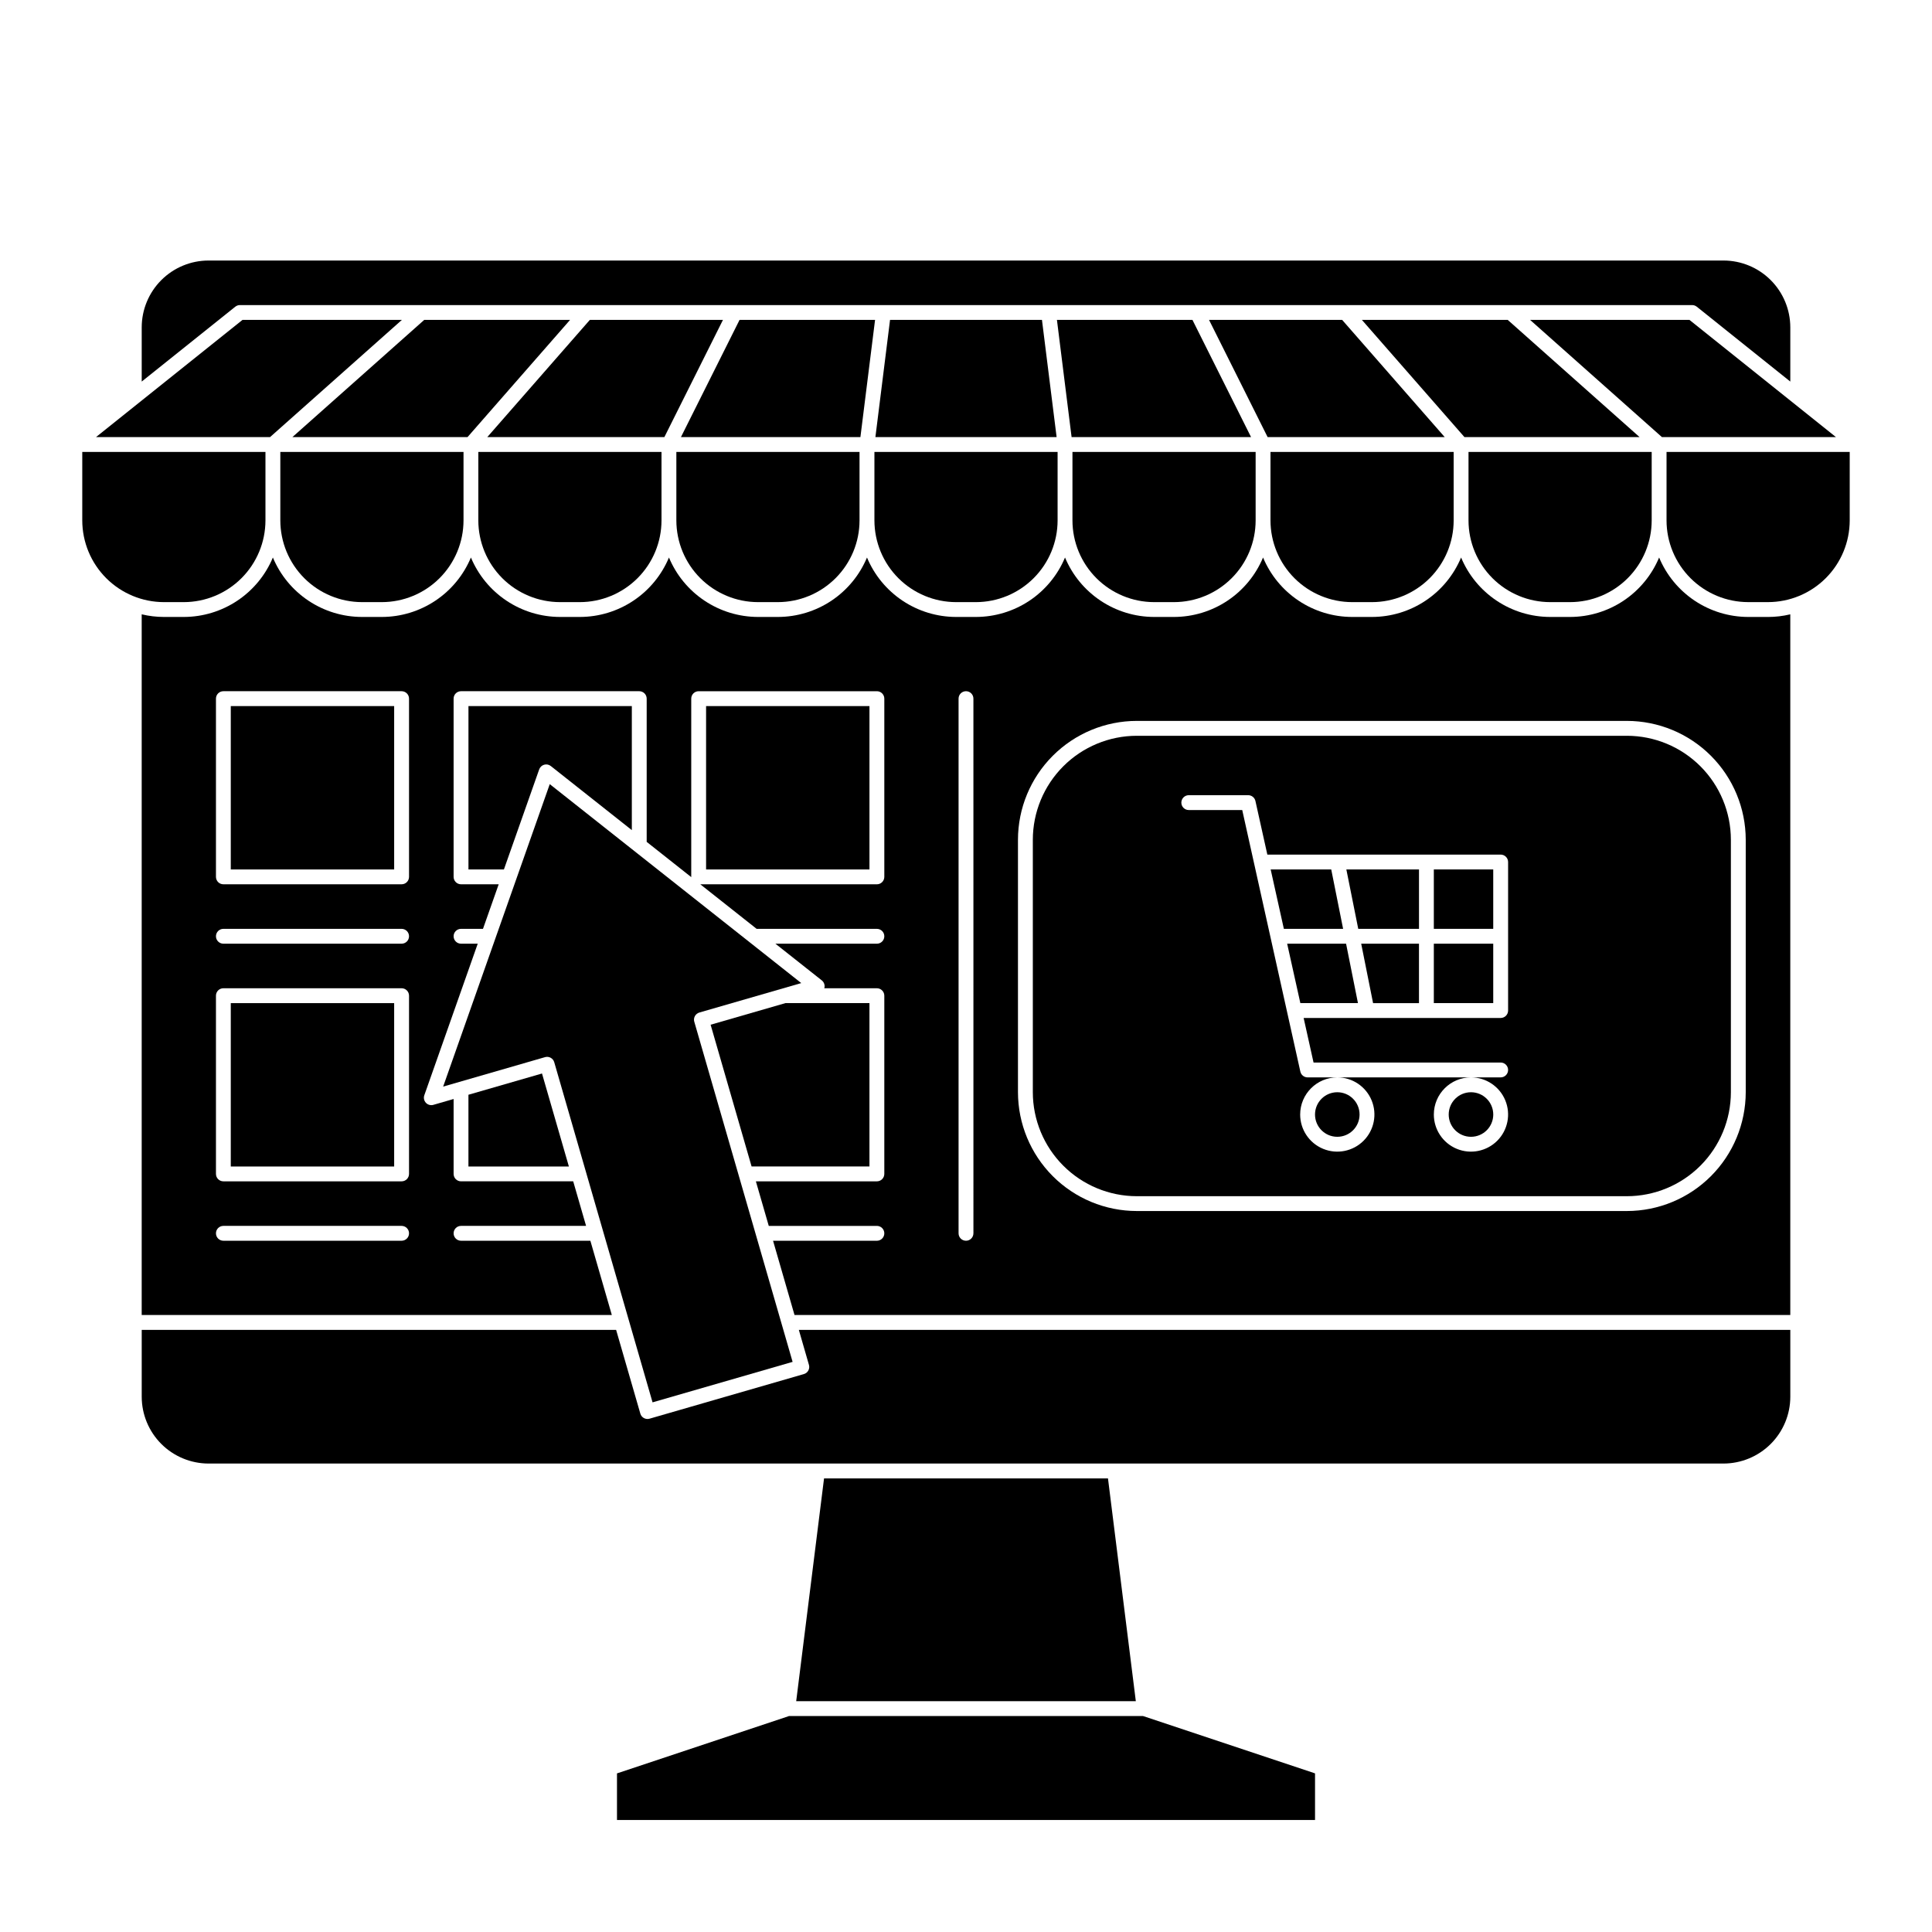
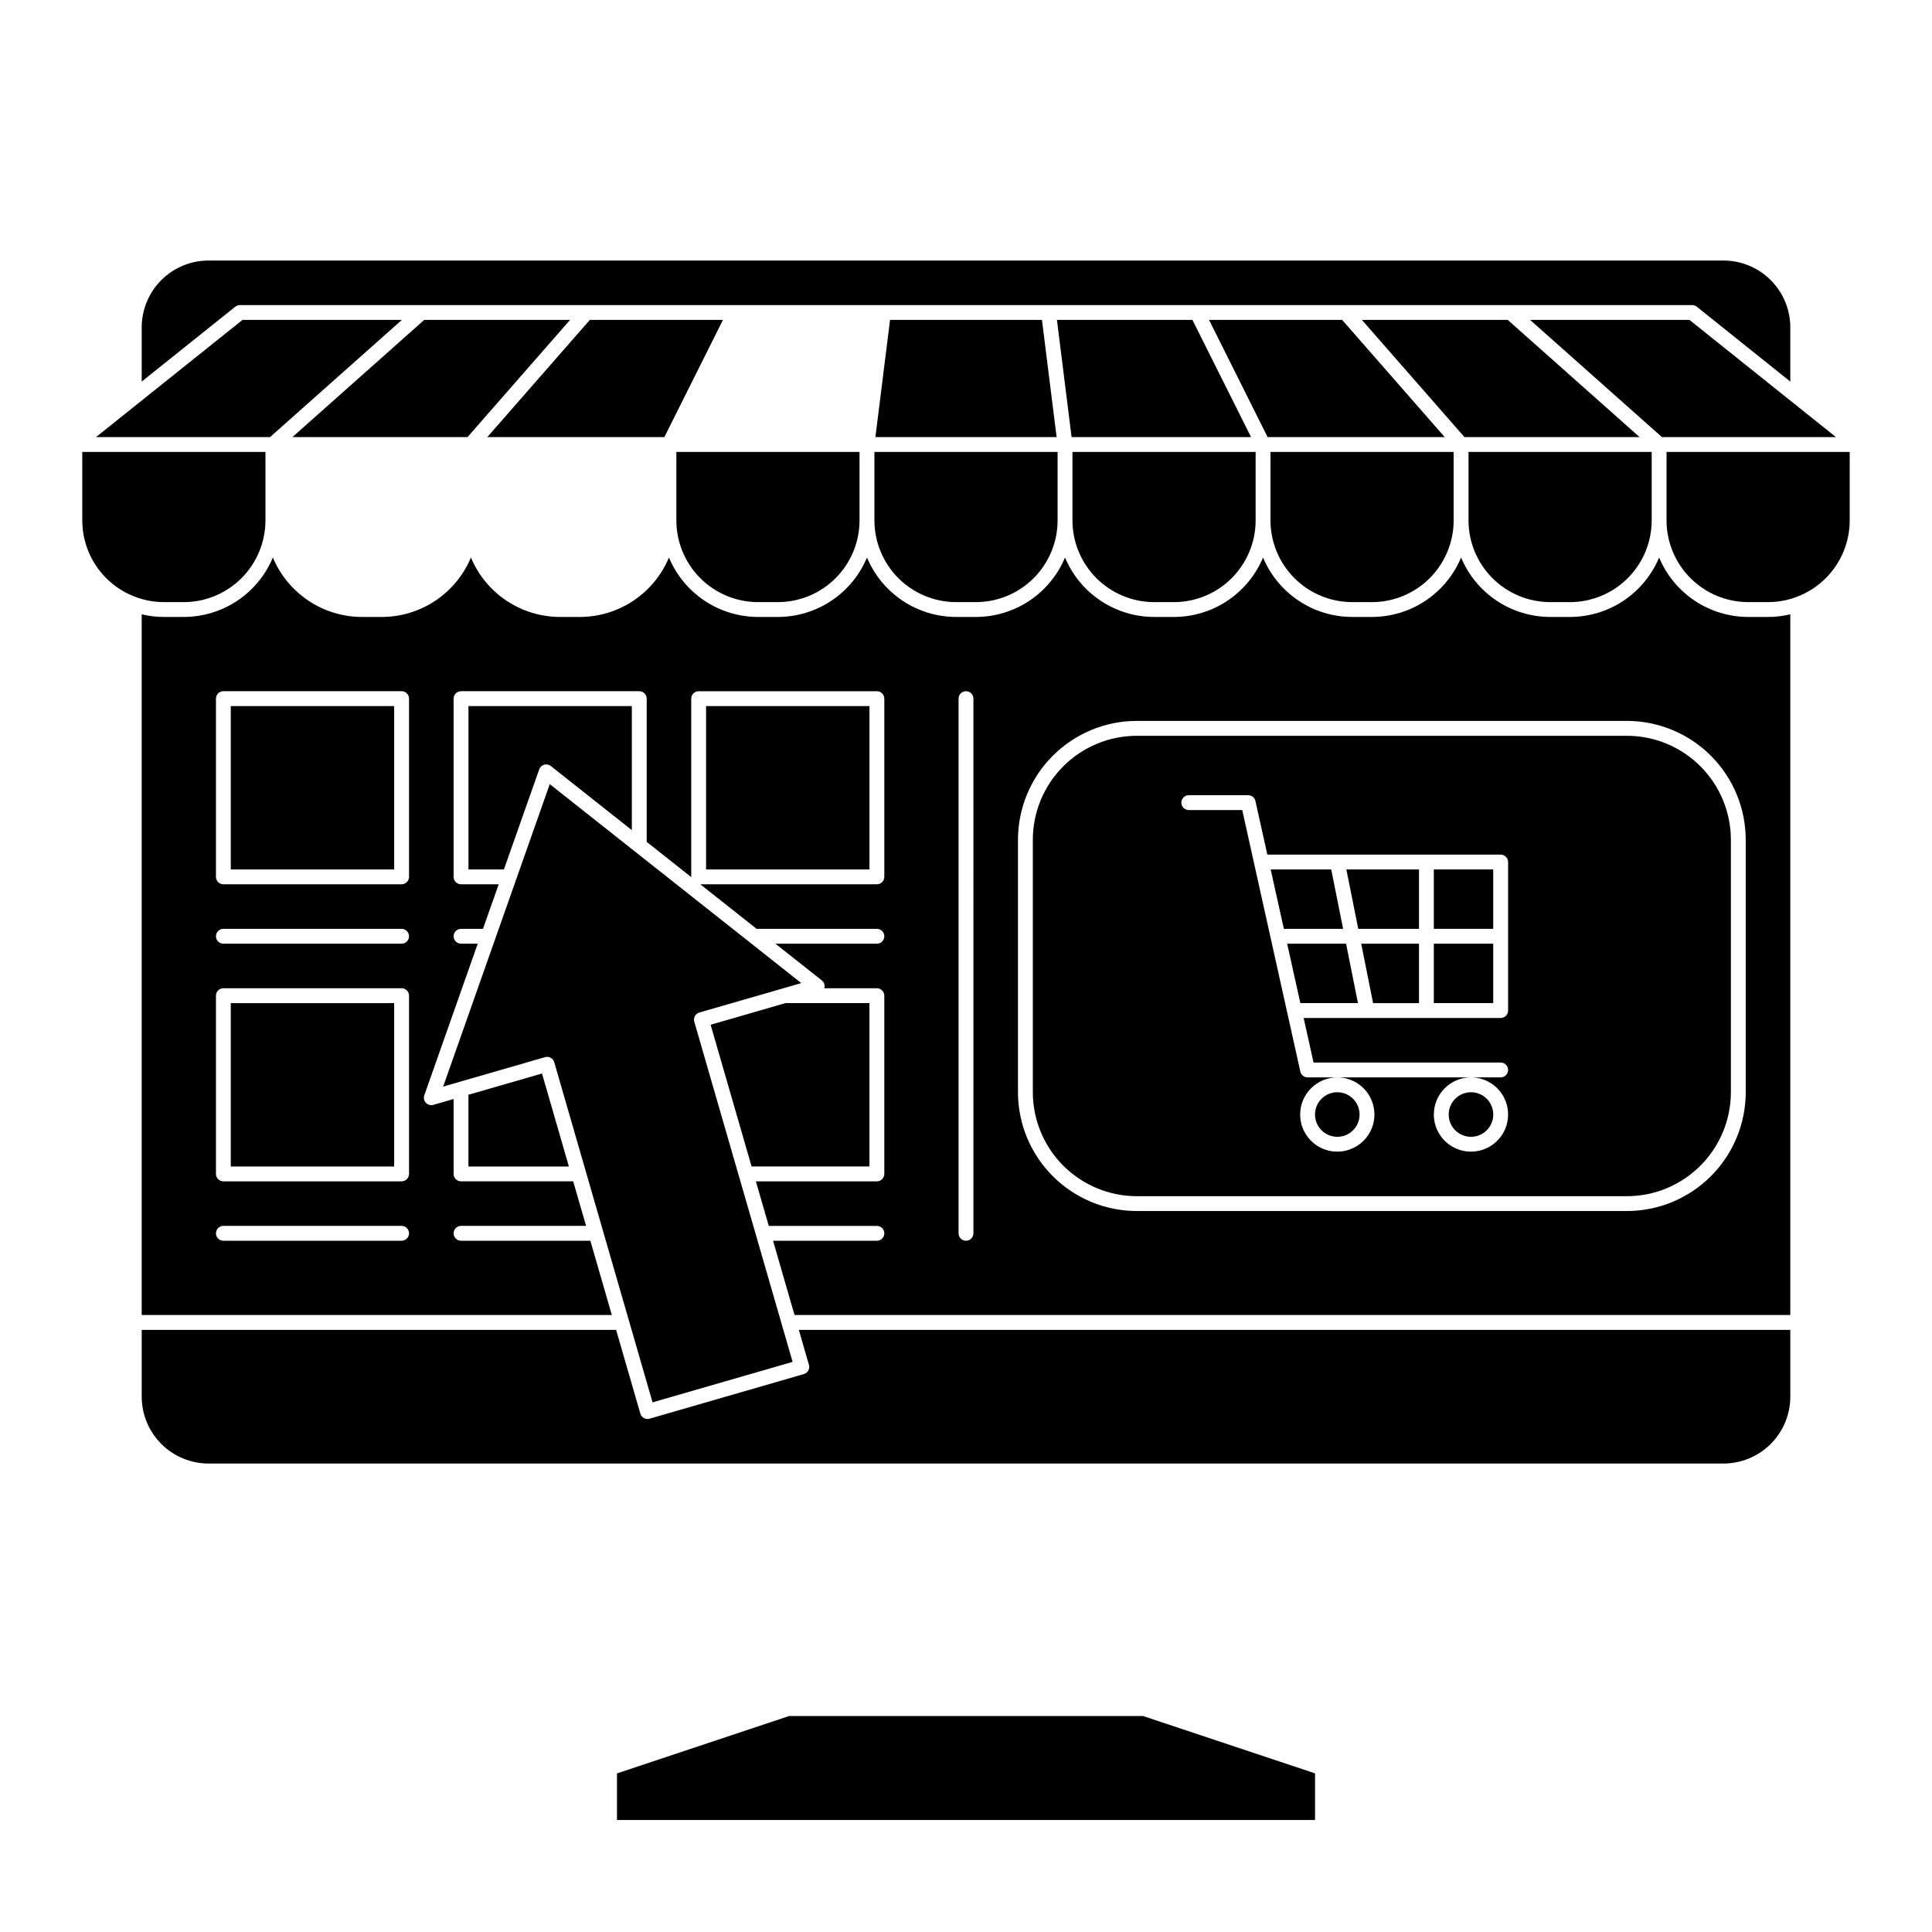
<svg xmlns="http://www.w3.org/2000/svg" fill="#000000" width="800px" height="800px" version="1.1" viewBox="144 144 512 512">
  <g>
    <path d="m554.82 303.57h5.25-0.004c5.742-0.008 11.242-2.289 15.301-6.348 4.059-4.059 6.34-9.562 6.348-15.301v-18.148h-48.543v18.148c0.004 5.738 2.289 11.242 6.348 15.301s9.559 6.34 15.301 6.348z" />
    <path d="m207.57 224.85h384.86c0.445 0 0.879 0.148 1.23 0.43l24.789 19.84v-14.367c-0.004-4.695-1.871-9.199-5.191-12.52-3.32-3.32-7.824-5.188-12.52-5.191h-401.47c-4.695 0.004-9.199 1.871-12.52 5.191-3.32 3.32-5.188 7.824-5.191 12.52v14.367l24.797-19.84c0.348-0.277 0.777-0.43 1.223-0.43z" />
    <path d="m250.5 228.78h-42.238l-38.812 31.051h46.121z" />
    <path d="m192.7 303.57c5.738-0.008 11.242-2.289 15.297-6.348 4.059-4.059 6.344-9.562 6.352-15.301v-18.148h-48.547v18.148c0.008 5.738 2.289 11.242 6.348 15.301s9.562 6.34 15.301 6.348z" />
    <path d="m578.5 259.83-34.934-31.051h-38.648l27.172 31.051z" />
    <path d="m502.34 303.57h5.246c5.738-0.008 11.242-2.289 15.301-6.348 4.059-4.059 6.34-9.562 6.348-15.301v-18.148h-48.543v18.148c0.004 5.738 2.289 11.242 6.348 15.301s9.559 6.34 15.301 6.348z" />
    <path d="m288.2 346.66c0.609-0.18 1.273-0.051 1.77 0.348l21.473 16.984v-32.879h-43.297v43.297h9.398l9.348-26.516v0.004c0.211-0.602 0.699-1.059 1.309-1.238z" />
    <path d="m353.09 598.77-45.582 15.195v12.359h184.99v-12.359l-45.586-15.195z" />
    <path d="m268.14 434.12v19.016h26.621l-7.125-24.648z" />
    <path d="m354.05 504.91-26.055-90.141h-0.004c-0.301-1.043 0.301-2.133 1.344-2.438l27.004-7.805-13.605-10.766c-0.008-0.008-0.016-0.016-0.027-0.02l-53.016-41.934-28.25 80.152 27.004-7.805h-0.004c1.043-0.301 2.137 0.301 2.438 1.344l26.055 90.141z" />
    <path d="m358.38 505.71c0.301 1.043-0.301 2.133-1.344 2.434l-40.902 11.824c-1.043 0.301-2.137-0.301-2.438-1.344l-6.418-22.195h-125.72v17.715c0.004 4.695 1.871 9.195 5.191 12.516 3.32 3.32 7.824 5.188 12.52 5.195h401.47c4.695-0.008 9.199-1.875 12.52-5.195 3.32-3.32 5.188-7.82 5.191-12.516v-17.715h-262.75z" />
-     <path d="m362.38 535.79-7.379 59.043h90.004l-7.379-59.043z" />
    <path d="m526.86 259.83-27.172-31.051h-35.281l15.523 31.051z" />
-     <path d="m218.29 281.92c0.008 5.738 2.289 11.242 6.348 15.301 4.059 4.059 9.562 6.34 15.301 6.348h5.25c5.738-0.008 11.242-2.289 15.301-6.348s6.34-9.562 6.348-15.301v-18.148h-48.547z" />
-     <path d="m292.41 303.57h5.25c5.738-0.008 11.238-2.289 15.297-6.348 4.059-4.059 6.344-9.562 6.348-15.301v-18.148h-48.543v18.148c0.008 5.738 2.289 11.242 6.348 15.301 4.059 4.059 9.562 6.34 15.301 6.348z" />
    <path d="m449.86 303.57h5.246c5.742-0.008 11.242-2.289 15.301-6.348s6.344-9.562 6.348-15.301v-18.148h-48.543v18.148c0.008 5.738 2.289 11.242 6.348 15.301 4.059 4.059 9.562 6.34 15.301 6.348z" />
    <path d="m591.73 228.78h-42.238l34.934 31.051h46.121z" />
    <path d="m295.07 228.78h-38.648l-34.93 31.051h46.41z" />
    <path d="m335.59 228.78h-35.281l-27.168 31.051h46.926z" />
    <path d="m379.87 228.78-3.879 31.051h48.023l-3.883-31.051z" />
    <path d="m344.89 303.57h5.246c5.742-0.008 11.242-2.289 15.301-6.348s6.344-9.562 6.348-15.301v-18.148h-48.543v18.148c0.008 5.738 2.289 11.242 6.348 15.301s9.562 6.34 15.301 6.348z" />
    <path d="m475.54 259.83-15.527-31.051h-35.914l3.883 31.051z" />
-     <path d="m375.9 228.78h-35.914l-15.527 31.051h47.559z" />
    <path d="m397.38 303.57h5.25-0.004c5.742-0.008 11.242-2.289 15.301-6.348s6.344-9.562 6.348-15.301v-18.148h-48.543v18.148c0.008 5.738 2.289 11.242 6.348 15.301 4.059 4.059 9.559 6.34 15.301 6.348z" />
    <path d="m331.12 331.12h43.297v43.297h-43.297z" />
    <path d="m504.3 439.36c0 3.262-2.644 5.902-5.906 5.902-3.262 0-5.902-2.641-5.902-5.902s2.641-5.906 5.902-5.906c3.262 0 5.906 2.644 5.906 5.906" />
    <path d="m507.88 409.84h12.164v-15.746h-15.312z" />
    <path d="m496.79 374.41h-16.051l3.5 15.746h15.699z" />
    <path d="m523.98 394.09h15.742v15.742h-15.742z" />
    <path d="m485.11 394.09 3.496 15.746h15.266l-3.148-15.746z" />
    <path d="m503.95 390.16h16.098v-15.746h-19.25z" />
    <path d="m523.98 374.41h15.742v15.742h-15.742z" />
    <path d="m607.3 307.5c-5.051-0.008-9.988-1.504-14.191-4.309-4.199-2.801-7.481-6.785-9.426-11.445-1.945 4.66-5.227 8.645-9.426 11.445-4.203 2.805-9.141 4.301-14.191 4.309h-5.25 0.004c-5.051-0.008-9.988-1.504-14.191-4.309-4.199-2.801-7.481-6.785-9.426-11.445-1.945 4.66-5.227 8.645-9.43 11.445-4.199 2.805-9.137 4.301-14.188 4.309h-5.246c-5.051-0.008-9.988-1.504-14.191-4.309-4.199-2.801-7.481-6.785-9.426-11.445-1.945 4.66-5.227 8.645-9.426 11.445-4.203 2.805-9.141 4.301-14.191 4.309h-5.246c-5.051-0.008-9.988-1.504-14.188-4.309-4.203-2.801-7.484-6.785-9.43-11.445-1.945 4.66-5.227 8.645-9.426 11.445-4.203 2.805-9.141 4.301-14.191 4.309h-5.25 0.004c-5.051-0.008-9.988-1.504-14.191-4.309-4.199-2.801-7.481-6.785-9.426-11.445-1.945 4.66-5.227 8.645-9.426 11.445-4.203 2.805-9.141 4.301-14.191 4.309h-5.246c-5.051-0.008-9.988-1.504-14.188-4.309-4.203-2.801-7.484-6.785-9.43-11.445-1.945 4.66-5.223 8.645-9.426 11.445-4.203 2.805-9.141 4.301-14.188 4.309h-5.25c-5.051-0.008-9.988-1.504-14.188-4.309-4.203-2.801-7.481-6.785-9.43-11.445-1.945 4.66-5.223 8.645-9.426 11.445-4.203 2.805-9.137 4.301-14.188 4.309h-5.25c-5.051-0.008-9.988-1.504-14.188-4.309-4.203-2.801-7.484-6.785-9.43-11.445-1.945 4.66-5.223 8.645-9.426 11.445-4.203 2.805-9.137 4.301-14.188 4.309h-5.25c-1.988-0.004-3.969-0.234-5.902-0.699v185.69h124.59l-5.688-19.68h-34.273c-1.09 0-1.969-0.883-1.969-1.969 0-1.086 0.879-1.969 1.969-1.969h33.137l-3.414-11.809h-29.723c-1.09 0-1.969-0.879-1.969-1.969v-19.848l-5.356 1.547-0.004 0.004c-0.707 0.203-1.469-0.004-1.977-0.539-0.508-0.539-0.672-1.312-0.426-2.008l14.156-40.164h-4.426c-1.09 0-1.969-0.879-1.969-1.969 0-1.086 0.879-1.965 1.969-1.965h5.816l4.164-11.809h-9.98c-1.09 0-1.969-0.883-1.969-1.969v-47.234c0-1.086 0.879-1.965 1.969-1.965h47.23c0.523 0 1.023 0.207 1.391 0.574 0.371 0.371 0.578 0.871 0.578 1.391v37.961l11.816 9.348c0-0.023-0.008-0.047-0.008-0.074v-47.234c0-1.086 0.879-1.965 1.965-1.965h47.234c0.523 0 1.023 0.207 1.391 0.574 0.371 0.371 0.578 0.871 0.578 1.391v47.234c0 0.523-0.207 1.023-0.578 1.391-0.367 0.371-0.867 0.578-1.391 0.578h-46.797l14.93 11.809h31.867c1.086 0 1.969 0.879 1.969 1.965 0 1.09-0.883 1.969-1.969 1.969h-26.891l12.289 9.719c0.578 0.457 0.852 1.199 0.711 1.922-0.012 0.059-0.043 0.109-0.059 0.168h13.949c0.523 0 1.023 0.207 1.391 0.578 0.371 0.367 0.578 0.867 0.578 1.391v47.23c0 0.523-0.207 1.023-0.578 1.395-0.367 0.367-0.867 0.574-1.391 0.574h-32.066l3.414 11.809h28.652c1.086 0 1.969 0.883 1.969 1.969 0 1.086-0.883 1.969-1.969 1.969h-27.516l5.688 19.68h263.89v-185.69c-1.934 0.465-3.914 0.695-5.902 0.699zm-356.87 165.31h-47.23c-1.09 0-1.969-0.883-1.969-1.969 0-1.086 0.879-1.969 1.969-1.969h47.23c1.086 0 1.969 0.883 1.969 1.969 0 1.086-0.883 1.969-1.969 1.969zm1.969-17.711v-0.004c0 0.523-0.207 1.023-0.578 1.395-0.367 0.367-0.867 0.574-1.391 0.574h-47.23c-1.09 0-1.969-0.879-1.969-1.969v-47.23c0-1.086 0.879-1.969 1.969-1.969h47.23c0.523 0 1.023 0.207 1.391 0.578 0.371 0.367 0.578 0.867 0.578 1.391zm-1.969-61.008-47.23-0.004c-1.09 0-1.969-0.879-1.969-1.969 0-1.086 0.879-1.965 1.969-1.965h47.23c1.086 0 1.969 0.879 1.969 1.965 0 1.09-0.883 1.969-1.969 1.969zm1.969-17.711v-0.004c0 0.523-0.207 1.023-0.578 1.391-0.367 0.371-0.867 0.578-1.391 0.578h-47.23c-1.09 0-1.969-0.883-1.969-1.969v-47.234c0-1.086 0.879-1.965 1.969-1.965h47.23c0.523 0 1.023 0.207 1.391 0.574 0.371 0.371 0.578 0.871 0.578 1.391zm149.57 94.465-0.004-0.004c0 1.086-0.879 1.969-1.965 1.969-1.09 0-1.969-0.883-1.969-1.969v-141.7c0-1.086 0.879-1.965 1.969-1.965 1.086 0 1.965 0.879 1.965 1.965zm204.67-37.391v-0.008c-0.012 8.352-3.332 16.352-9.234 22.258-5.902 5.902-13.906 9.223-22.254 9.23h-129.89c-8.348-0.008-16.352-3.328-22.254-9.23-5.902-5.906-9.223-13.906-9.234-22.258v-66.91c0.012-8.348 3.332-16.352 9.234-22.254 5.902-5.906 13.906-9.227 22.254-9.234h129.89c8.348 0.008 16.352 3.328 22.254 9.234 5.902 5.902 9.223 13.906 9.234 22.254z" />
    <path d="m585.65 263.77v18.148c0.004 5.738 2.289 11.242 6.348 15.301s9.559 6.34 15.301 6.348h5.246c5.738-0.008 11.242-2.289 15.301-6.348s6.34-9.562 6.348-15.301v-18.148z" />
    <path d="m575.15 338.99h-129.89c-7.305 0.008-14.309 2.91-19.473 8.078-5.164 5.164-8.07 12.168-8.078 19.473v66.914-0.004c0.008 7.305 2.914 14.309 8.078 19.473 5.164 5.168 12.168 8.074 19.473 8.082h129.89c7.305-0.008 14.305-2.914 19.473-8.082 5.164-5.164 8.07-12.168 8.078-19.473v-66.91c-0.008-7.305-2.914-14.309-8.078-19.473-5.168-5.168-12.168-8.07-19.473-8.078zm-31.488 72.816v-0.004c0 0.523-0.207 1.023-0.578 1.395-0.367 0.367-0.867 0.574-1.391 0.574h-52.215l2.625 11.809h49.59c1.086 0 1.969 0.883 1.969 1.969 0 1.086-0.883 1.969-1.969 1.969h-7.871c3.981 0 7.566 2.398 9.09 6.074 1.523 3.676 0.68 7.91-2.133 10.723-2.816 2.812-7.047 3.656-10.723 2.133-3.68-1.523-6.074-5.109-6.074-9.09 0.004-5.434 4.406-9.836 9.84-9.84h-35.426c3.981 0 7.566 2.398 9.09 6.074 1.523 3.676 0.684 7.91-2.133 10.723-2.812 2.812-7.047 3.656-10.723 2.133-3.676-1.523-6.074-5.109-6.074-9.09 0.008-5.434 4.406-9.836 9.84-9.84h-7.871c-0.922 0-1.723-0.641-1.922-1.543l-7.879-35.453-7.519-33.852h-14.168c-1.086 0-1.969-0.883-1.969-1.969s0.883-1.969 1.969-1.969h15.742c0.922 0 1.723 0.641 1.922 1.539l3.156 14.203h61.836c0.523 0 1.023 0.211 1.391 0.578 0.371 0.371 0.578 0.871 0.578 1.391z" />
    <path d="m539.73 439.36c0 3.262-2.644 5.902-5.902 5.902-3.262 0-5.906-2.641-5.906-5.902s2.644-5.906 5.906-5.906c3.258 0 5.902 2.644 5.902 5.906" />
    <path d="m343.18 453.13h31.234v-43.293h-22.273l-19.82 5.727z" />
    <path d="m205.16 331.12h43.297v43.297h-43.297z" />
    <path d="m205.16 409.84h43.297v43.297h-43.297z" />
  </g>
</svg>